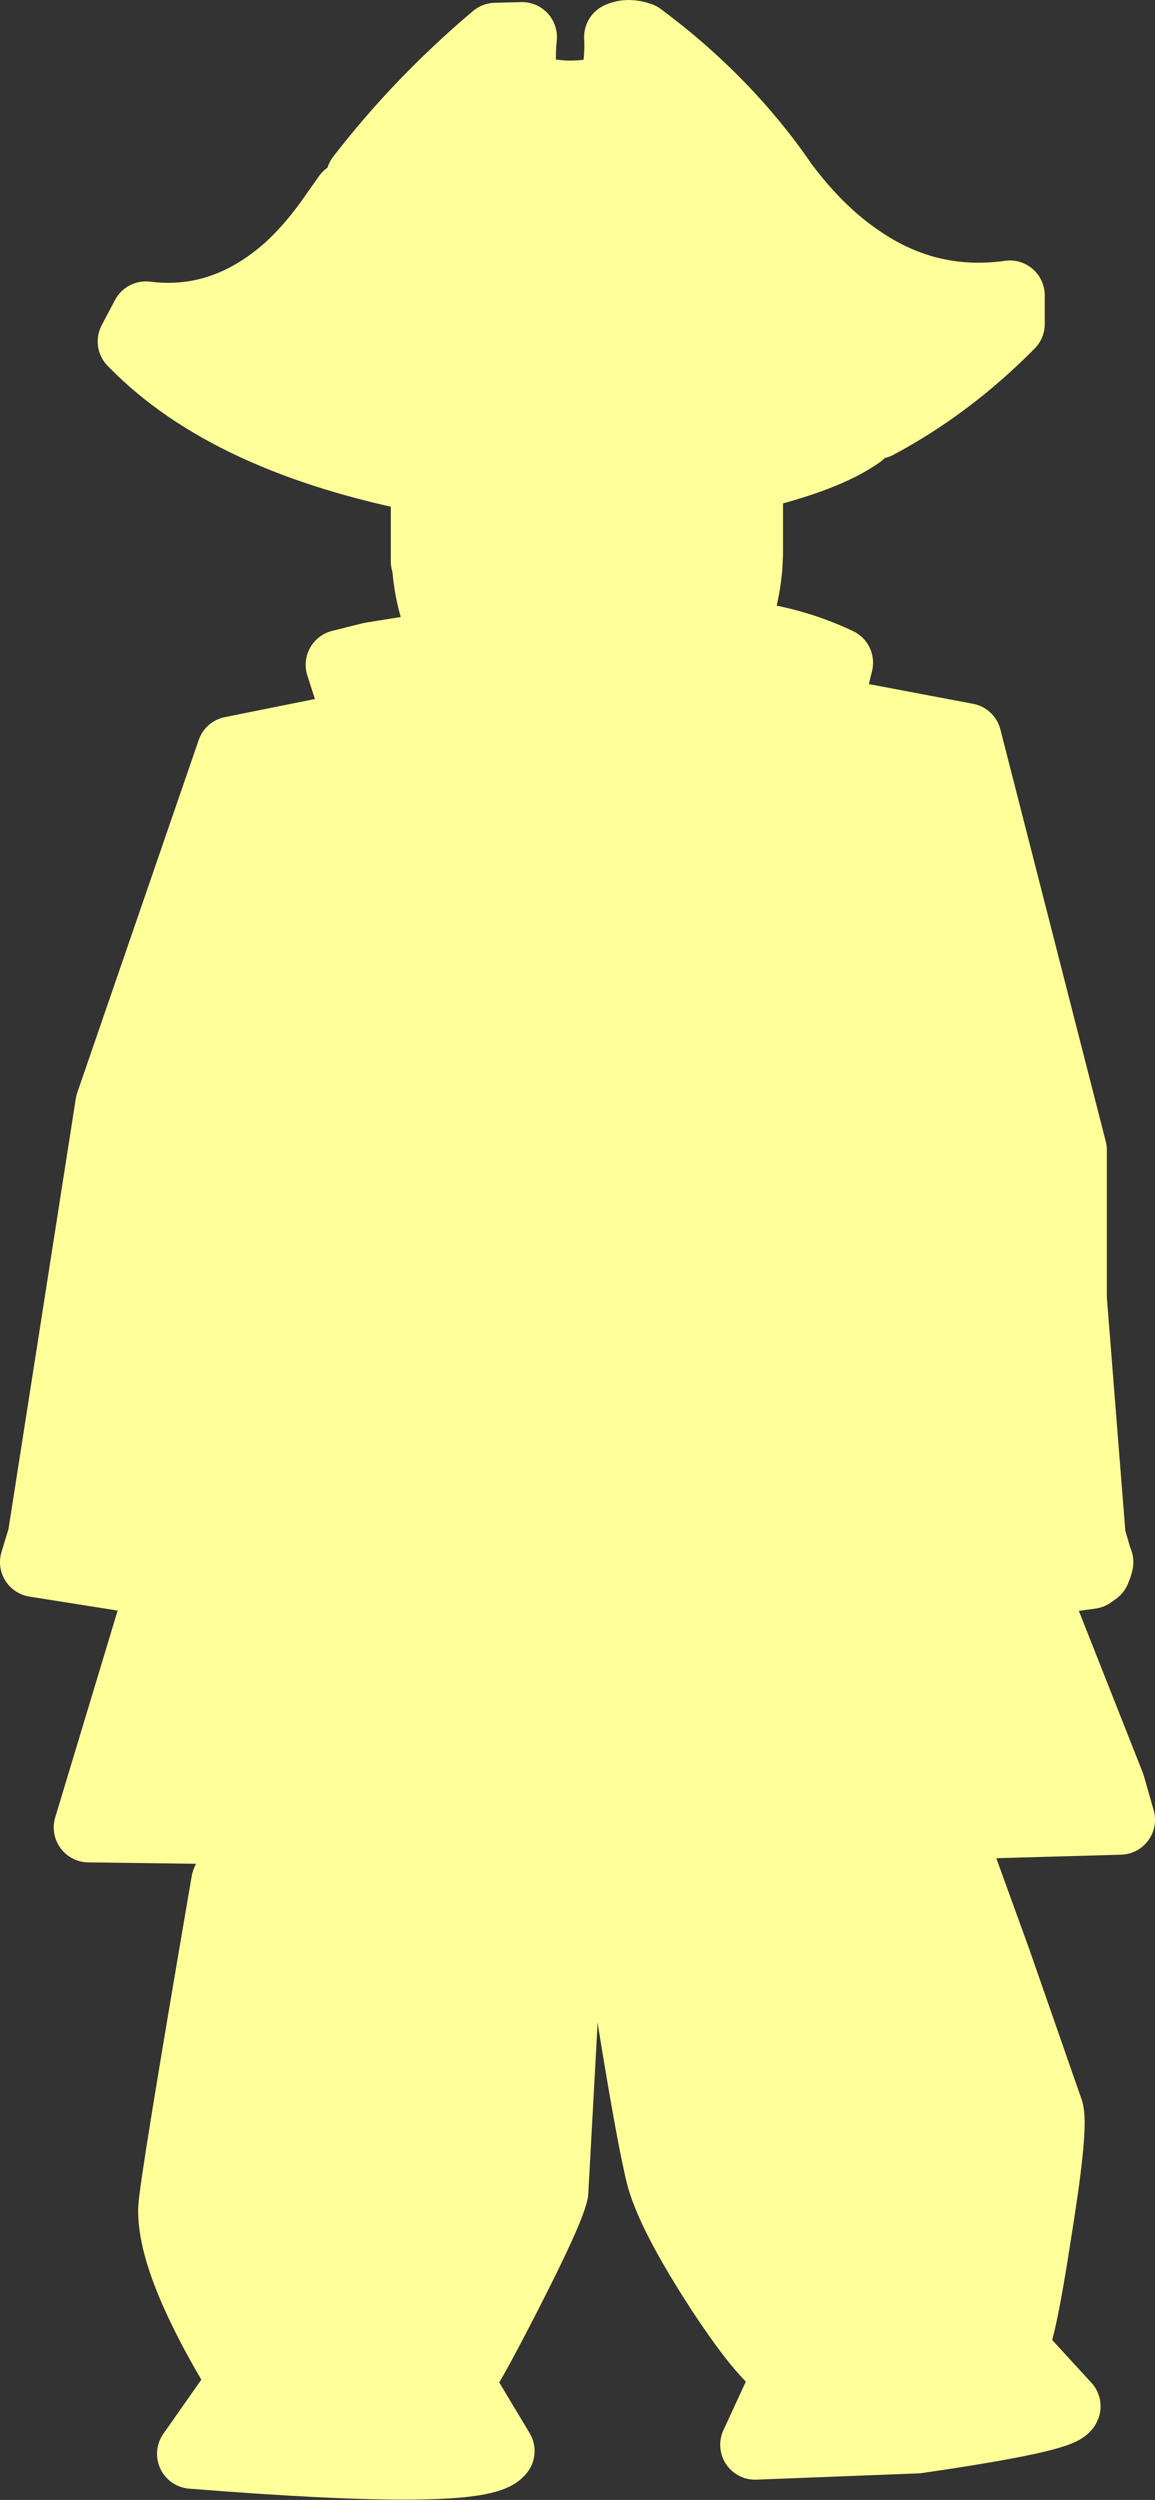
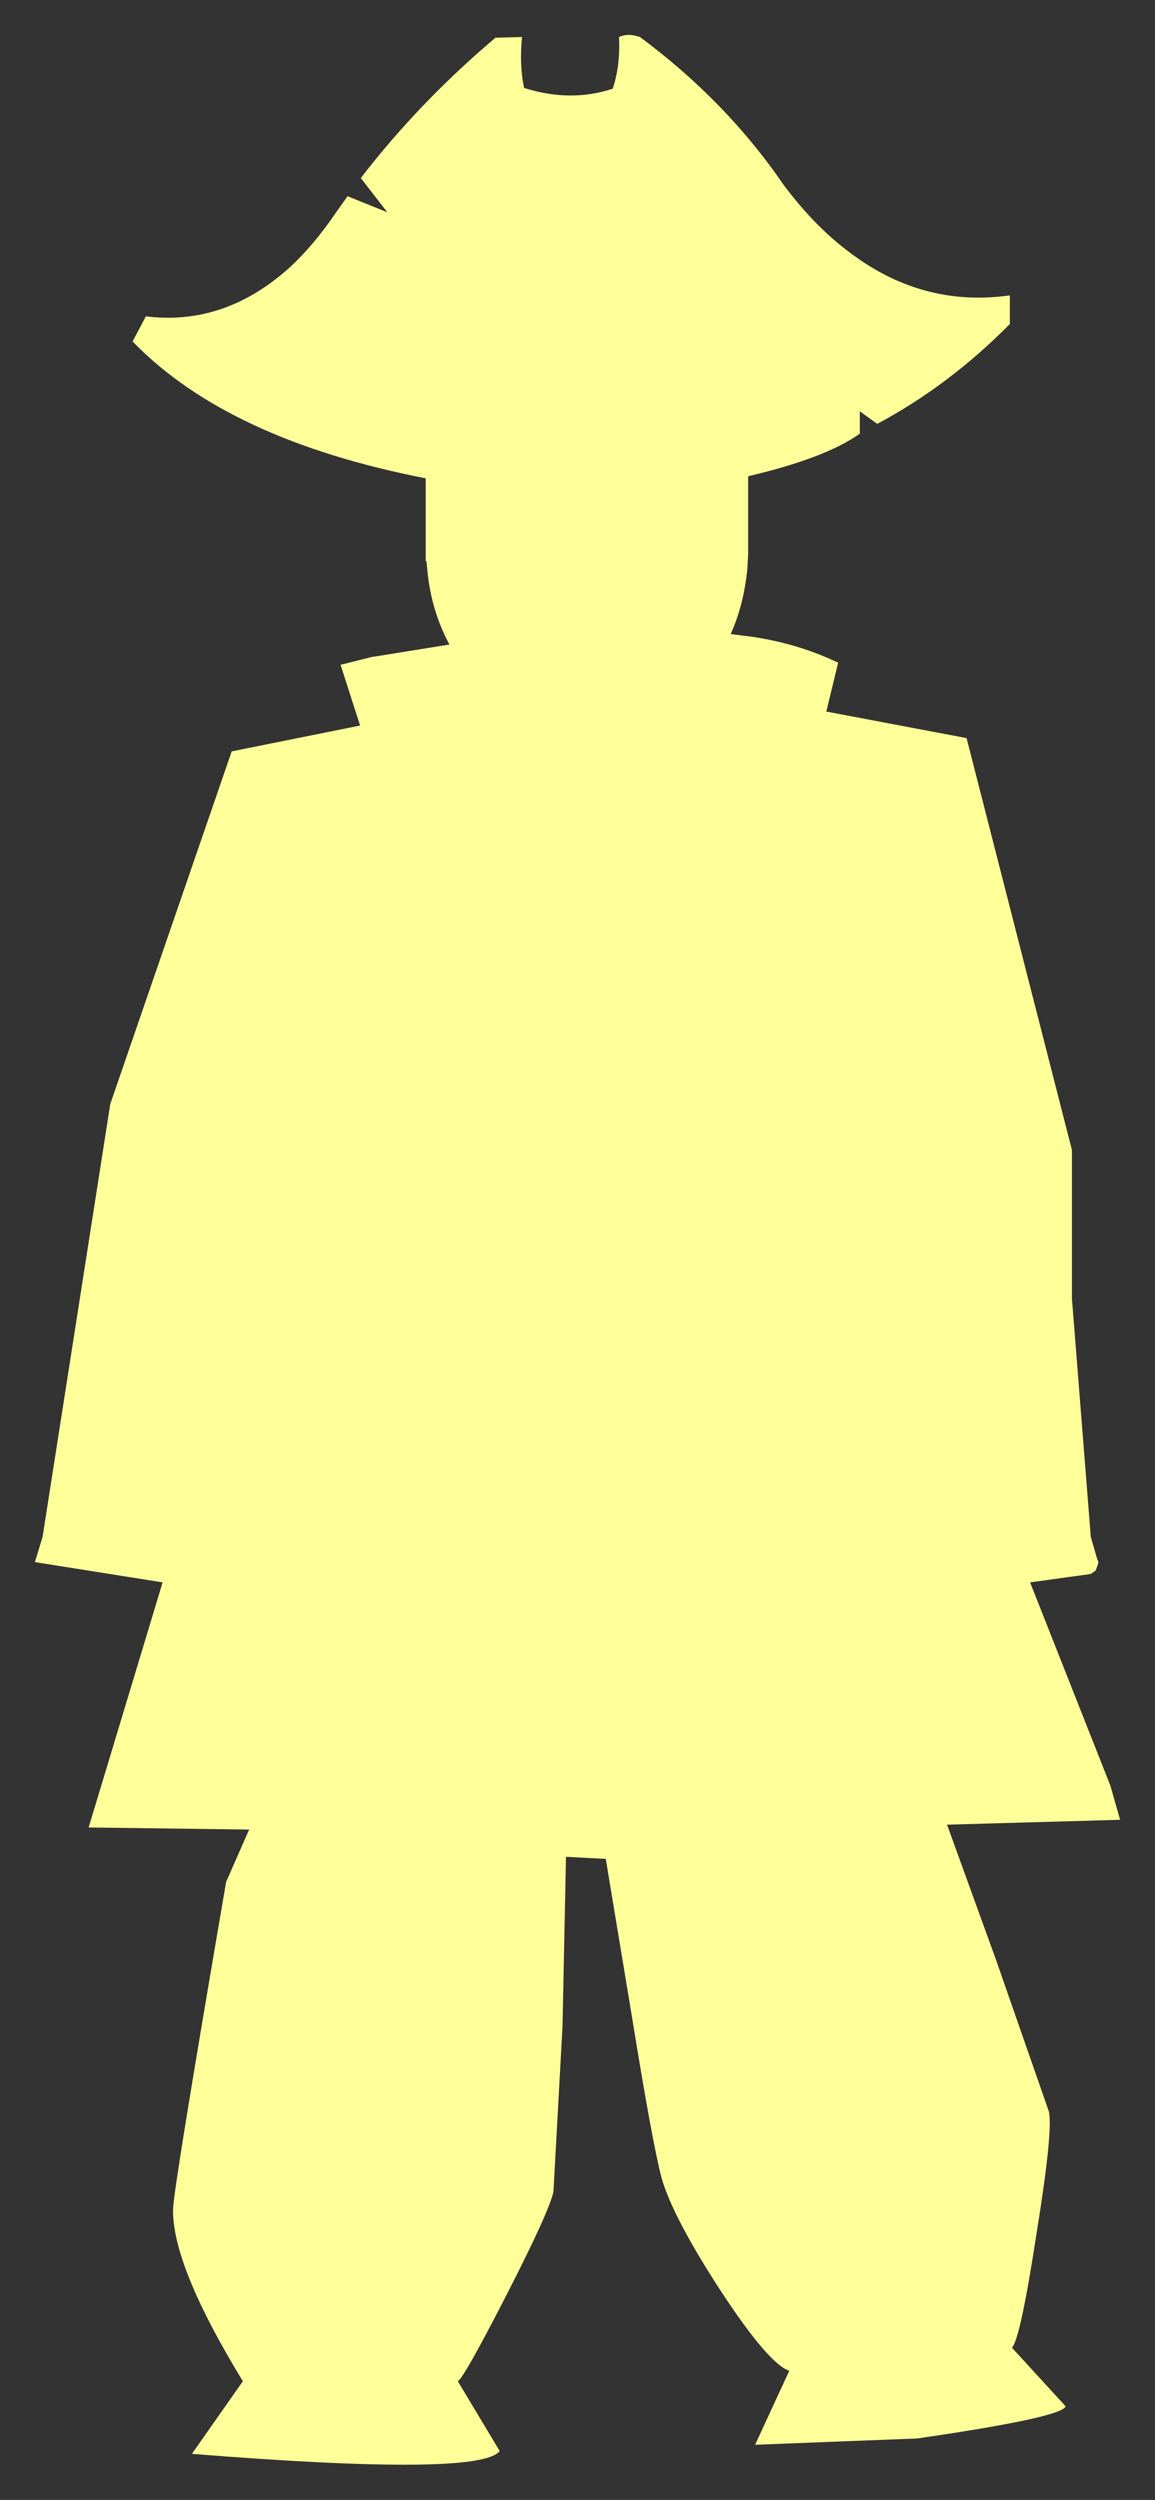
<svg xmlns="http://www.w3.org/2000/svg" height="179.0px" width="82.75px">
  <rect width="100%" height="100%" fill="#333333" stroke="none" />
  <g transform="matrix(1.0, 0.0, 0.0, 1.0, 2.5, 2.5)">
    <path d="M69.85 18.65 L69.85 20.7 Q65.5 25.1 60.35 27.85 L59.1 26.95 59.1 28.55 Q56.65 30.3 51.1 31.6 L51.1 37.15 51.05 38.15 Q50.8 40.8 49.85 42.9 L51.05 43.05 Q54.5 43.5 57.55 44.95 L56.7 48.45 66.75 50.35 74.3 79.85 74.3 90.5 75.65 107.55 76.1 109.1 76.2 109.35 76.15 109.55 76.0 109.95 75.65 110.2 71.3 110.8 77.05 125.35 77.75 127.8 65.35 128.15 68.85 137.8 72.65 148.7 Q72.95 150.1 71.75 157.5 70.6 165.0 70.0 165.6 L73.85 169.8 Q73.55 170.6 63.2 172.1 L51.6 172.55 54.05 167.25 Q52.6 166.8 49.15 161.55 45.7 156.25 44.9 153.45 44.25 151.0 42.8 142.05 L40.9 130.6 38.05 130.45 37.8 142.6 37.15 154.45 Q36.8 155.95 33.8 161.8 30.75 167.75 30.3 168.0 L33.3 173.0 Q31.9 174.85 11.25 173.2 L14.9 168.0 Q9.8 159.65 9.9 155.65 9.95 154.1 13.7 132.25 L15.35 128.5 3.85 128.35 9.15 110.8 0.0 109.35 0.55 107.55 5.4 76.55 14.1 51.3 23.3 49.45 21.9 45.1 24.1 44.55 29.7 43.65 Q28.35 41.15 28.1 38.15 L28.05 37.65 28.0 37.7 28.0 31.75 Q13.9 29.0 7.1 22.05 L7.0 21.95 7.95 20.15 Q13.55 20.85 18.2 16.7 19.95 15.1 21.55 12.75 L22.4 11.55 25.25 12.7 23.35 10.25 Q27.55 4.8 33.0 0.2 L34.9 0.15 Q34.7 2.2 35.05 3.8 38.4 4.85 41.4 3.85 41.95 2.2 41.85 0.15 42.5 -0.15 43.35 0.15 49.55 4.75 53.65 10.75 56.05 13.95 58.75 15.85 63.8 19.5 69.85 18.65" fill="#ffff99" fill-rule="evenodd" stroke="none" />
-     <path d="M69.85 18.65 Q63.8 19.5 58.75 15.85 56.05 13.95 53.65 10.75 49.55 4.75 43.35 0.15 42.5 -0.15 41.85 0.15 41.95 2.2 41.4 3.85 38.4 4.85 35.05 3.8 34.7 2.2 34.9 0.15 L33.0 0.2 Q27.55 4.8 23.35 10.25 L25.25 12.7 22.4 11.55 21.55 12.75 Q19.95 15.1 18.2 16.7 13.55 20.85 7.95 20.15 L7.0 21.95 7.1 22.05 Q13.9 29.0 28.0 31.75 L28.0 37.7 28.05 37.65 28.1 38.15 Q28.35 41.15 29.7 43.65 L24.1 44.55 21.9 45.1 23.3 49.45 14.1 51.3 5.4 76.55 0.55 107.55 0.0 109.35 9.15 110.8 3.85 128.35 15.35 128.5 13.7 132.25 Q9.95 154.1 9.9 155.65 9.8 159.65 14.9 168.0 L11.25 173.2 Q31.9 174.85 33.3 173.0 L30.3 168.0 Q30.75 167.75 33.8 161.8 36.8 155.95 37.15 154.45 L37.8 142.6 38.05 130.45 40.9 130.6 42.8 142.05 Q44.25 151.0 44.9 153.45 45.7 156.25 49.15 161.55 52.6 166.8 54.05 167.25 L51.6 172.55 63.2 172.1 Q73.55 170.6 73.85 169.8 L70.0 165.6 Q70.6 165.0 71.75 157.5 72.95 150.1 72.65 148.7 L68.85 137.8 65.35 128.15 77.75 127.8 77.05 125.35 71.3 110.8 75.65 110.2 76.0 109.95 76.15 109.55 76.2 109.35 76.1 109.1 75.65 107.55 74.3 90.5 74.3 79.85 66.75 50.35 56.7 48.45 57.55 44.95 Q54.5 43.5 51.05 43.05 L49.85 42.9 Q50.8 40.8 51.05 38.15 L51.1 37.15 51.1 31.6 Q56.65 30.3 59.1 28.55 L59.1 26.95 60.35 27.85 Q65.5 25.1 69.85 20.7 L69.85 18.65 Z" fill="none" stroke="#ffff99" stroke-linecap="round" stroke-linejoin="round" stroke-width="5.0" />
  </g>
</svg>